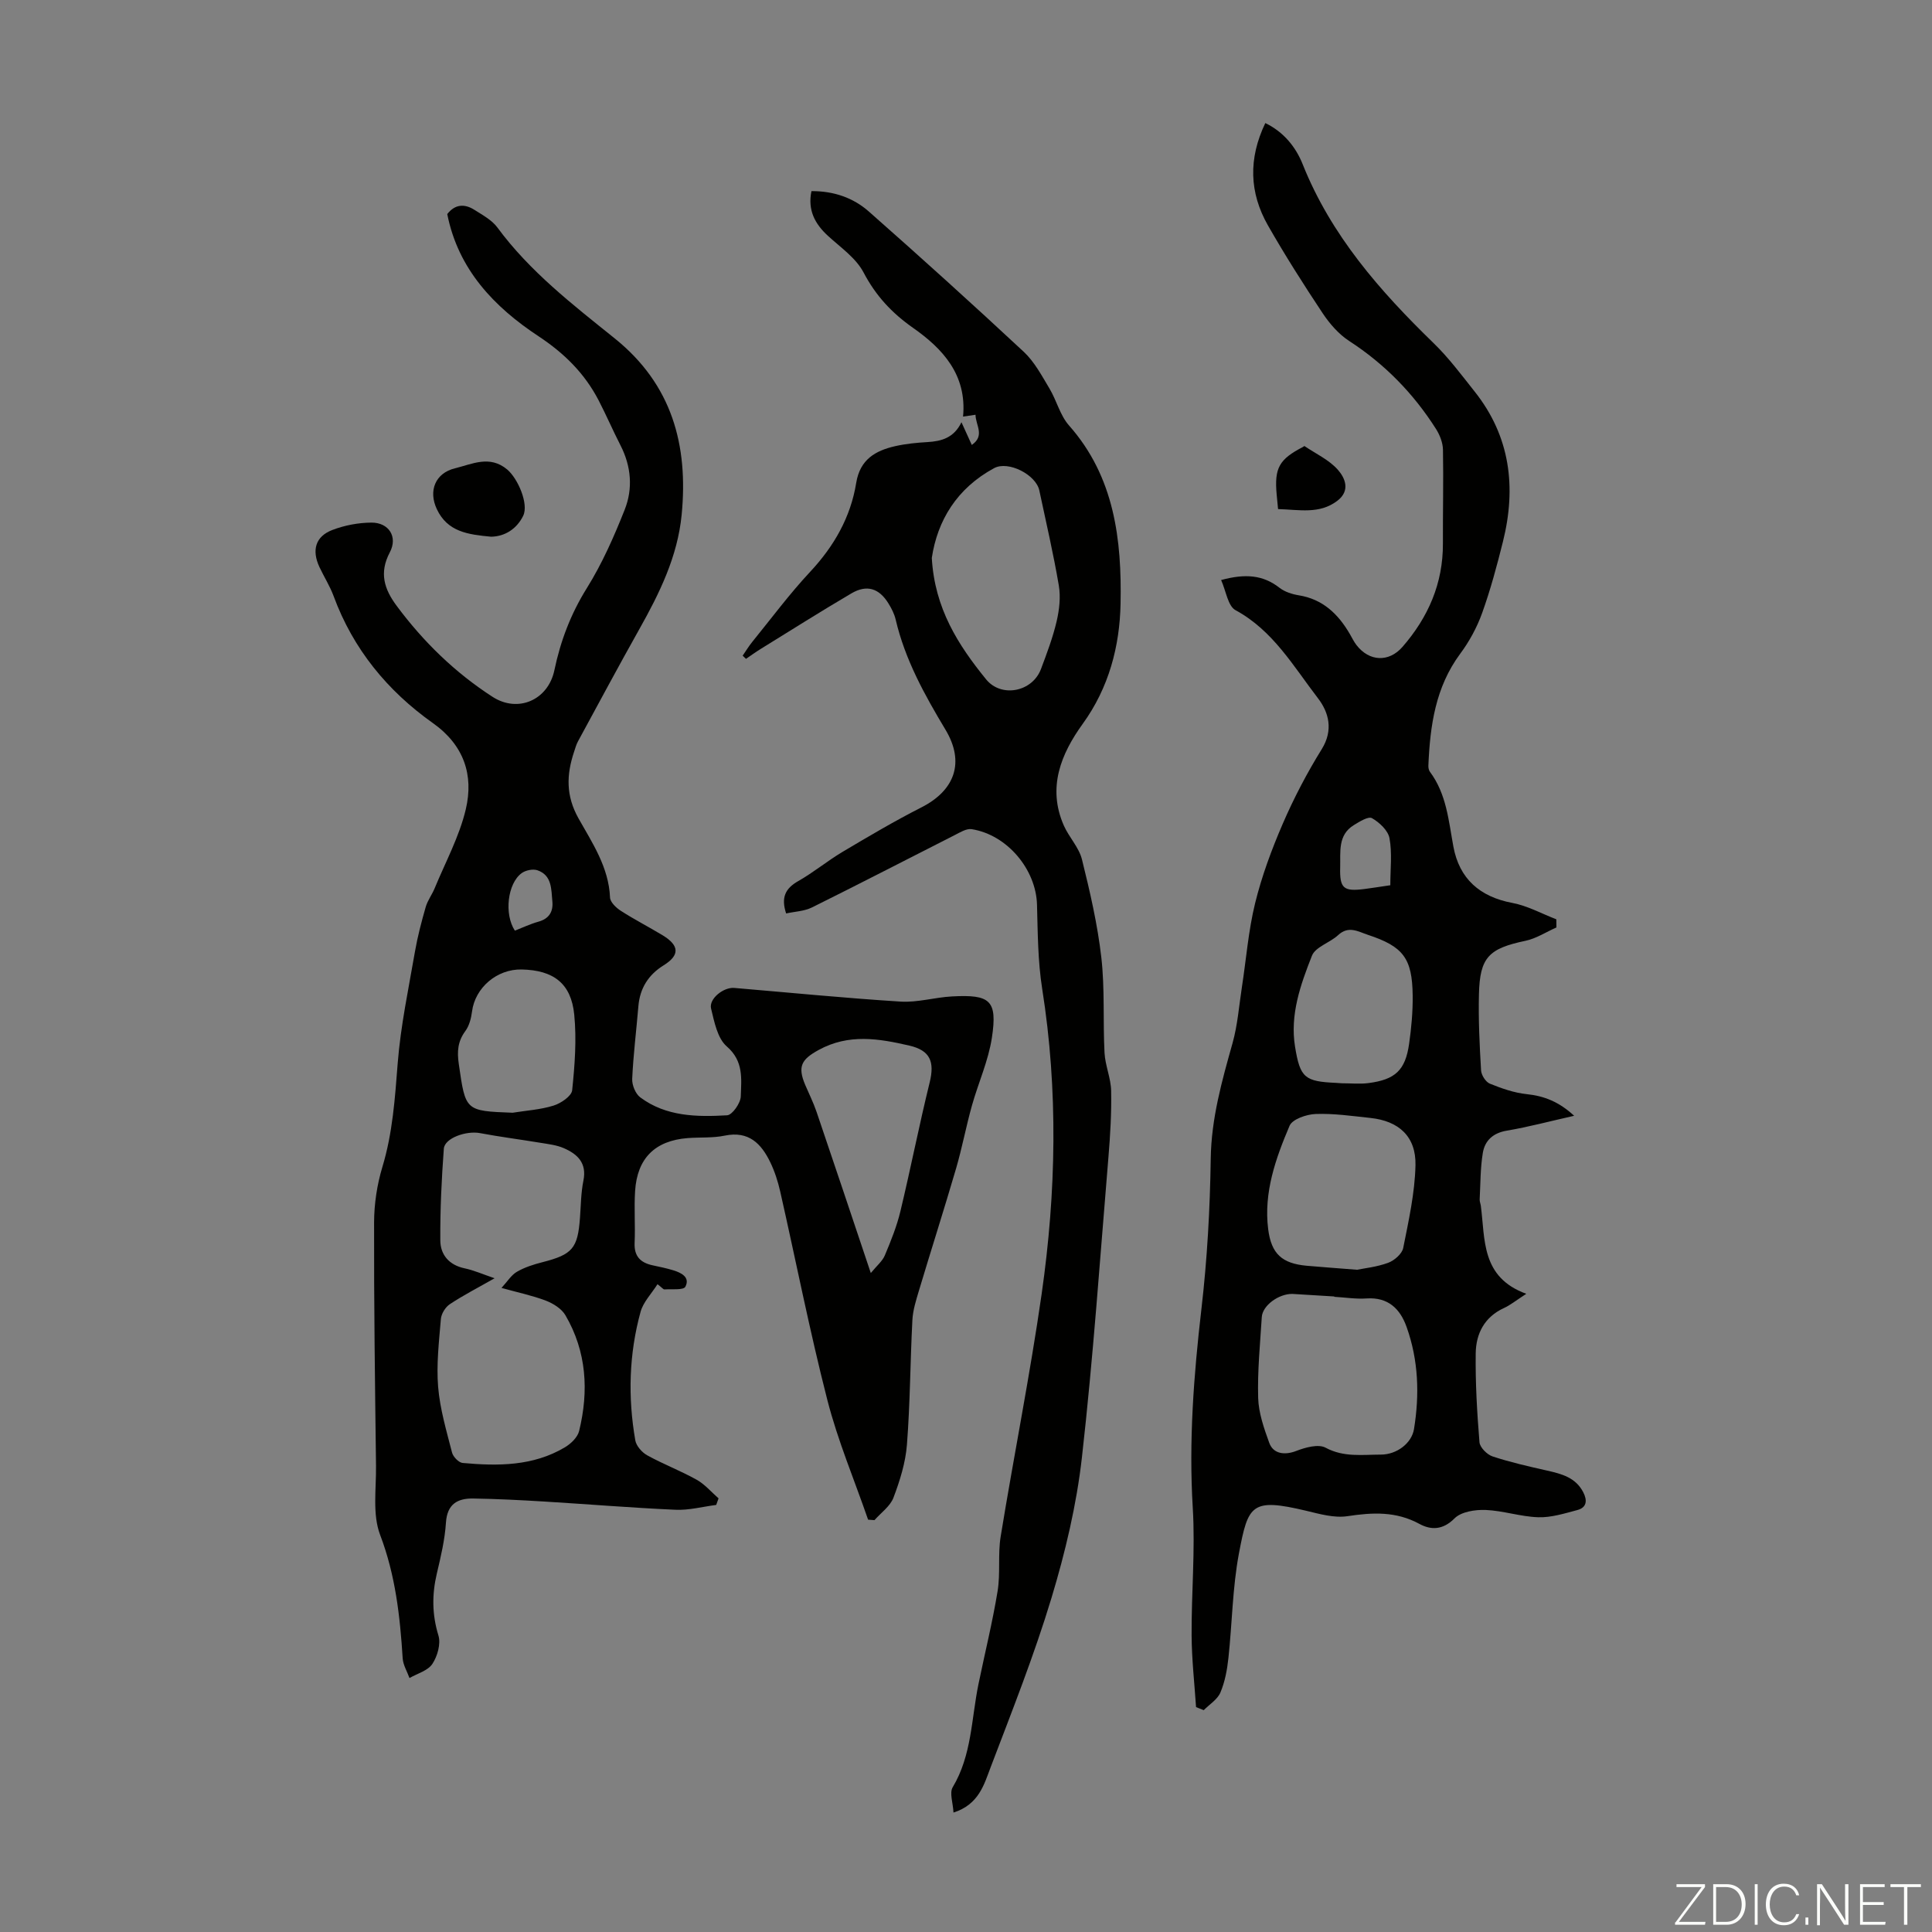
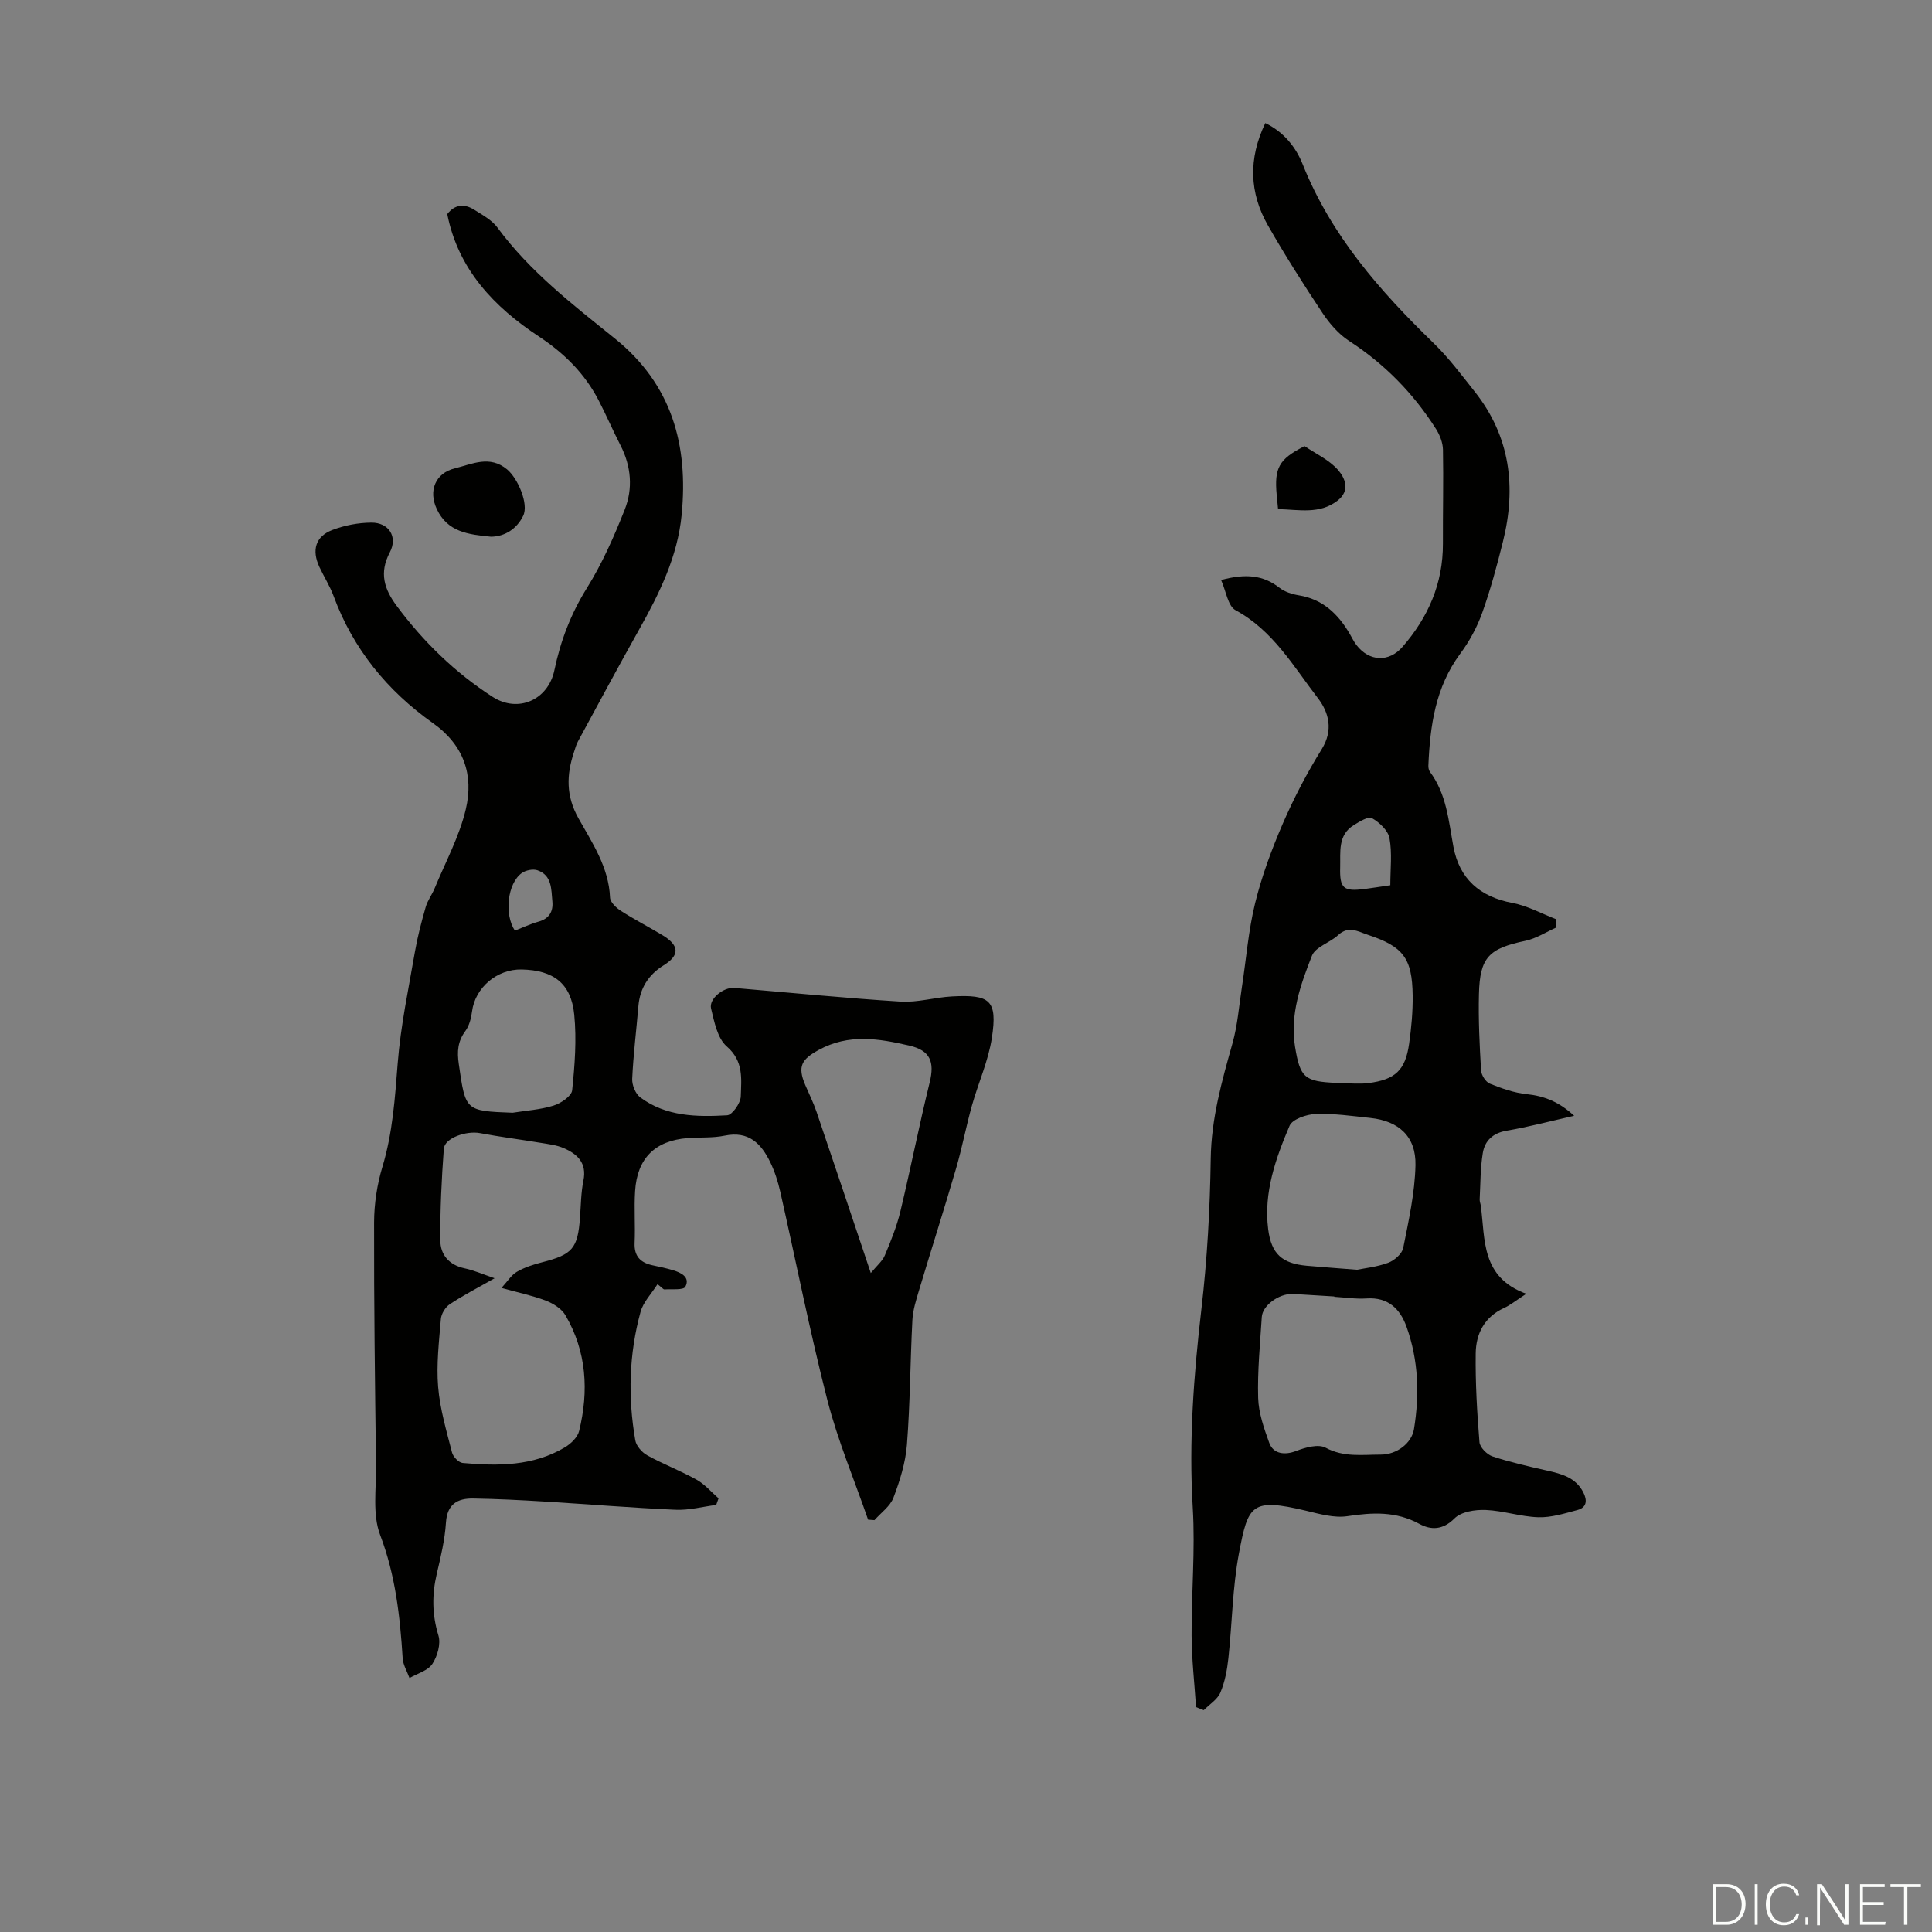
<svg xmlns="http://www.w3.org/2000/svg" enable-background="new 0 0 400 400" viewBox="0 0 400 400">
  <rect x="0" y="0" width="400" height="400" fill="#808080" stroke="none" />
  <g fill="#fbfcfa">
-     <path d="m346.9 398 5.4-7.3h-5.2v-.6h5.9v.6l-5.4 7.2h5.5l-.1.6h-6.2v-.5z" />
    <path d="m354.7 390.1h2.8c2.3 0 3.9 1.6 3.9 4.1s-1.6 4.3-3.9 4.3h-2.8zm.6 7.8h2c2.2 0 3.3-1.6 3.3-3.6 0-1.8-1-3.6-3.3-3.6h-2z" />
    <path d="m363.9 390.1v8.4h-.6v-8.4z" />
    <path d="m372.5 396.3c-.4 1.3-1.4 2.3-3.2 2.3-2.4 0-3.7-1.9-3.7-4.3 0-2.3 1.2-4.3 3.7-4.3 1.8 0 2.9 1 3.2 2.4h-.6c-.4-1.1-1.1-1.8-2.5-1.8-2.1 0-3 1.9-3 3.7s.9 3.7 3 3.7c1.4 0 2.1-.7 2.5-1.7z" />
    <path d="m373.8 398.5v-1.5h.6v1.5z" />
    <path d="m376.2 398.5v-8.4h1c1.3 2 4.4 6.7 4.9 7.6-.1-1.2-.1-2.4-.1-3.8v-3.8h.7v8.4h-.9c-1.2-1.9-4.4-6.8-5-7.7.1 1.1 0 2.3 0 3.9v3.9h-.6z" />
    <path d="m390 394.4h-4.3v3.5h4.7l-.1.6h-5.2v-8.4h5.1v.6h-4.5v3.1h4.3z" />
    <path d="m394.2 390.7h-2.8v-.6h6.3v.6h-2.8v7.8h-.7z" />
  </g>
  <path d="m92.6 44.32c1.62-2.08 3.6-2.16 5.63-.87 1.68 1.07 3.6 2.1 4.74 3.64 6.73 9.14 15.62 15.99 24.32 22.99 11.84 9.53 15.24 22.08 13.84 36.49-.84 8.65-4.59 16.27-8.78 23.72-4.32 7.69-8.48 15.46-12.69 23.21-.37.68-.57 1.46-.82 2.2-1.56 4.71-1.71 9.03.94 13.75 2.85 5.07 6.26 10.12 6.52 16.37.04.96 1.26 2.13 2.23 2.75 2.81 1.81 5.8 3.34 8.66 5.07 3.51 2.13 3.55 4.14.22 6.21-3.16 1.96-4.93 4.75-5.24 8.48-.42 5.02-1.05 10.02-1.28 15.04-.06 1.28.68 3.09 1.67 3.83 5.35 3.99 11.72 4.07 17.98 3.71 1.07-.06 2.79-2.52 2.83-3.91.11-3.61.64-7.29-2.9-10.35-1.93-1.67-2.58-5.08-3.25-7.84-.49-2.02 2.58-4.46 4.8-4.27 11.48.97 22.95 2.11 34.44 2.83 3.5.22 7.07-.88 10.63-1.07 7.91-.43 9.45.78 8.27 8.55-.73 4.79-2.82 9.36-4.14 14.07-1.2 4.29-2.02 8.68-3.26 12.95-2.47 8.45-5.16 16.85-7.69 25.29-.6 2.01-1.26 4.07-1.37 6.14-.45 8.6-.46 17.23-1.13 25.82-.29 3.71-1.46 7.45-2.79 10.96-.68 1.79-2.58 3.11-3.93 4.65-.44-.03-.88-.07-1.32-.1-2.85-8.25-6.28-16.36-8.44-24.79-3.66-14.28-6.5-28.78-9.76-43.17-.47-2.06-1.13-4.12-2.04-6.01-1.87-3.88-4.47-6.57-9.44-5.54-2.49.52-5.13.31-7.69.51-6.74.53-10.44 4.17-10.87 10.96-.23 3.57.06 7.16-.1 10.74-.12 2.77 1.21 4.1 3.73 4.64 1.42.3 2.85.6 4.24 1.02 1.69.51 3.56 1.44 2.54 3.41-.39.75-2.82.46-4.33.56-.24.02-.51-.37-1.44-1.08-1.25 1.97-2.95 3.69-3.51 5.73-2.4 8.74-2.64 17.67-1.09 26.59.2 1.17 1.39 2.52 2.49 3.12 3.32 1.83 6.9 3.19 10.21 5.04 1.7.95 3.04 2.55 4.54 3.86-.16.45-.32.91-.49 1.36-2.81.36-5.64 1.13-8.43 1-9.05-.4-18.07-1.15-27.11-1.7-4.91-.3-9.83-.55-14.75-.63-3.25-.05-5.41 1.13-5.66 4.99-.23 3.55-1.07 7.07-1.89 10.55-1.02 4.33-1 8.48.33 12.82.53 1.72-.2 4.29-1.25 5.88-.93 1.41-3.11 1.99-4.74 2.93-.49-1.36-1.32-2.7-1.41-4.08-.55-8.71-1.49-17.21-4.67-25.56-1.62-4.26-.79-9.5-.85-14.3-.21-16.79-.44-33.58-.4-50.37.01-3.85.61-7.83 1.72-11.51 2.13-7.04 2.6-14.21 3.17-21.47.61-7.76 2.25-15.45 3.58-23.15.54-3.1 1.35-6.17 2.22-9.2.39-1.36 1.31-2.55 1.85-3.87 2.24-5.43 5.12-10.72 6.45-16.37 1.66-7.05-.36-13.26-6.81-17.83-9.41-6.67-16.52-15.32-20.56-26.3-.77-2.08-1.99-3.99-2.94-6.02-1.62-3.48-.82-6.33 2.67-7.66 2.53-.97 5.37-1.51 8.08-1.53 3.61-.03 5.53 2.93 3.83 6.15-2.25 4.26-1.16 7.62 1.42 11.09 5.53 7.44 12.08 13.82 19.86 18.84 5.25 3.38 11.49.67 12.79-5.52 1.27-6.07 3.39-11.65 6.71-16.98 3.17-5.08 5.63-10.66 7.84-16.24 1.74-4.38 1.36-8.99-.86-13.33-1.58-3.08-2.95-6.27-4.54-9.34-2.89-5.56-7.09-9.72-12.4-13.23-9.24-6.09-16.67-13.87-18.93-25.32zm11.23 222.33c1.23-1.34 2.02-2.66 3.19-3.34 1.6-.93 3.45-1.52 5.26-1.98 6.23-1.59 7.34-2.85 7.8-9.22.19-2.56.2-5.17.71-7.68.74-3.65-1.23-5.49-4.07-6.72-1.5-.65-3.21-.84-4.85-1.11-4.16-.69-8.35-1.22-12.49-2-2.84-.54-7.33 1.02-7.49 3.23-.47 6.31-.77 12.64-.73 18.97.02 3 1.82 5.12 5.06 5.8 1.87.39 3.66 1.19 6.18 2.05-3.55 2.02-6.52 3.54-9.27 5.37-.92.61-1.76 1.98-1.85 3.06-.39 4.68-.95 9.42-.57 14.06.38 4.59 1.73 9.11 2.88 13.6.22.87 1.38 2.07 2.19 2.15 7.3.66 14.58.68 21.16-3.23 1.25-.74 2.64-2.07 2.96-3.38 2.03-8.3 1.56-16.45-2.84-23.98-.79-1.35-2.52-2.43-4.06-3.02-2.81-1.07-5.78-1.68-9.17-2.63zm76.46-3.08c1.28-1.56 2.42-2.48 2.91-3.67 1.25-2.97 2.47-6 3.22-9.12 2.13-8.87 3.88-17.83 6.06-26.68 1.05-4.27.12-6.62-4.21-7.62-6.31-1.46-12.55-2.51-18.77.9-3.52 1.93-4.44 3.38-2.78 7.26.79 1.84 1.68 3.64 2.33 5.53 3.69 10.85 7.32 21.71 11.24 33.4zm-74.16-33.19c2.84-.46 5.77-.63 8.48-1.48 1.52-.47 3.72-1.96 3.85-3.17.54-5.19.94-10.49.43-15.66-.64-6.48-4.3-9.2-10.86-9.35-5.15-.12-9.67 3.78-10.3 8.69-.18 1.4-.57 2.95-1.38 4.05-1.59 2.15-1.74 4.25-1.36 6.84 1.4 9.7 1.29 9.71 11.14 10.08zm.47-37.7c1.59-.62 3.2-1.39 4.89-1.86 2.23-.62 3.07-2.12 2.87-4.2-.24-2.5-.06-5.4-3.09-6.44-.93-.32-2.44-.01-3.26.59-2.94 2.13-3.66 8.5-1.41 11.91z" fill="#010100" />
  <path d="m252.82 120.09c5.01-1.36 8.67-1.06 12.08 1.6 1.09.85 2.6 1.33 3.99 1.56 4.98.8 8.16 3.87 10.57 8 .45.77.84 1.6 1.38 2.3 2.66 3.45 6.73 3.6 9.53.38 5.33-6.13 8.4-13.13 8.37-21.38-.03-6.49.13-12.97.01-19.46-.03-1.44-.65-3.02-1.43-4.26-4.67-7.36-10.62-13.45-17.98-18.23-2.16-1.4-4.03-3.55-5.48-5.72-3.96-5.96-7.81-12.01-11.35-18.22-3.84-6.74-4.09-13.78-.54-21.18 3.87 1.87 6.35 5.04 7.74 8.54 5.88 14.73 15.98 26.22 27.13 37.05 3.11 3.02 5.74 6.56 8.45 9.97 7.41 9.31 8.68 19.86 5.88 31.09-1.24 4.98-2.58 9.97-4.31 14.79-1.07 2.98-2.65 5.89-4.54 8.43-5.14 6.94-6.24 14.92-6.59 23.16-.02.42.08.95.32 1.28 3.44 4.61 3.86 10.1 4.86 15.5 1.23 6.64 5.45 10.38 12.2 11.65 3.14.59 6.08 2.23 9.11 3.39.01.56.01 1.13.02 1.69-2.13.94-4.17 2.29-6.4 2.76-7.6 1.6-9.46 3.4-9.64 11.07-.13 5.25.13 10.52.44 15.77.06.98.96 2.39 1.82 2.74 2.44.99 5.03 1.9 7.63 2.17 3.61.38 6.67 1.57 9.82 4.48-4.98 1.12-9.42 2.31-13.94 3.08-2.87.48-4.55 2.06-4.97 4.62-.52 3.16-.48 6.41-.65 9.62-.02.43.18.88.24 1.32.92 7 .02 14.79 9.41 18.22-2.23 1.45-3.34 2.36-4.59 2.93-4.07 1.85-5.83 5.32-5.88 9.41-.08 6.13.28 12.27.78 18.39.09 1.07 1.56 2.55 2.69 2.93 3.69 1.22 7.51 2.08 11.31 2.94 3.01.68 5.9 1.43 7.47 4.46.87 1.67.79 3.18-1.21 3.71-2.64.7-5.39 1.57-8.06 1.49-3.66-.11-7.28-1.36-10.94-1.51-2.17-.08-5.05.36-6.43 1.75-2.43 2.44-4.89 2.43-7.26 1.14-4.85-2.64-9.7-2.39-14.92-1.6-2.72.41-5.73-.45-8.52-1.12-11.37-2.7-12.02-1.27-13.93 8.82-1.34 7.11-1.4 14.45-2.18 21.67-.26 2.42-.72 4.92-1.66 7.14-.61 1.44-2.26 2.45-3.45 3.65-.53-.21-1.06-.42-1.59-.63-.33-4.94-.89-9.88-.92-14.82-.05-8.81.77-17.66.24-26.43-.84-13.83.2-27.47 1.79-41.17 1.2-10.32 1.78-20.75 1.93-31.14.12-8.33 2.31-16.07 4.52-23.93 1.04-3.72 1.33-7.65 1.92-11.49.9-5.83 1.35-11.77 2.75-17.47 1.38-5.61 3.42-11.12 5.72-16.44s5.02-10.52 8.07-15.44c2.46-3.97 1.46-7.64-.79-10.56-5.06-6.58-9.27-13.99-17.04-18.21-1.59-.84-1.95-3.88-3-6.25zm23.43 148.4c0-.02 0-.04 0-.07-2.79-.17-5.58-.34-8.36-.51-.11-.01-.22-.02-.33-.02-2.83-.03-6.17 2.4-6.32 4.79-.35 5.58-.91 11.17-.75 16.74.09 3.13 1.21 6.31 2.3 9.32.86 2.35 3.29 2.55 5.56 1.67 1.89-.73 4.59-1.49 6.1-.68 3.77 2.03 7.61 1.43 11.43 1.43 3.35 0 6.4-2.39 6.87-5.27 1.17-7.16.93-14.28-1.53-21.16-1.33-3.74-3.81-6.2-8.28-5.9-2.22.15-4.46-.21-6.69-.34zm4.71-5.6c1.5-.31 4.08-.57 6.44-1.44 1.28-.47 2.88-1.86 3.12-3.07 1.13-5.66 2.41-11.4 2.54-17.13.13-5.96-3.46-9.17-9.33-9.79-3.78-.4-7.58-.96-11.35-.82-1.88.07-4.81 1.07-5.39 2.44-2.88 6.78-5.38 13.81-4.43 21.39.65 5.16 2.89 7.12 7.97 7.59 3.11.28 6.23.49 10.43.83zm-3.17-38.61c1.97 0 3.78.19 5.54-.04 5.56-.72 7.63-2.67 8.41-8.12.47-3.31.78-6.68.74-10.01-.09-7.74-1.97-10.15-9.26-12.56-2.05-.68-4.01-1.96-6.18.06-1.7 1.58-4.7 2.43-5.42 4.27-2.36 5.99-4.58 12.21-3.49 18.86 1.05 6.44 2.02 7.17 8.53 7.46.44.02.88.06 1.13.08zm10.06-41c0-3.35.4-6.63-.17-9.73-.29-1.6-2.08-3.28-3.63-4.16-.75-.43-2.6.73-3.77 1.45-3.35 2.06-2.72 5.61-2.81 8.71-.13 4.43.72 5.05 5.03 4.51 1.54-.2 3.08-.45 5.35-.78z" fill="#010100" />
-   <path d="m153.76 135.75c.66-.96 1.27-1.97 2-2.87 3.95-4.86 7.7-9.92 11.97-14.49 4.96-5.31 8.39-11.31 9.54-18.42.78-4.83 3.96-6.67 8.08-7.6 2.17-.49 4.41-.71 6.64-.84 2.94-.17 5.51-.87 7.07-4.11.78 1.71 1.41 3.09 2.14 4.7 2.78-1.93.79-4.08.77-6.25-.92.14-1.71.25-2.58.38.83-8.66-4.24-14.08-10.34-18.36-4.45-3.12-7.73-6.67-10.26-11.48-1.57-2.99-4.75-5.18-7.35-7.56-2.74-2.51-4.24-5.34-3.44-9.28 4.63-.03 8.66 1.38 11.88 4.22 10.82 9.54 21.52 19.21 32.07 29.04 2.21 2.06 3.73 4.94 5.32 7.59 1.49 2.48 2.2 5.57 4.06 7.67 9.44 10.66 10.93 23.72 10.67 36.91-.17 8.75-2.39 17.34-7.83 24.86-4.5 6.22-7.37 13.2-3.92 21.05 1.07 2.43 3.14 4.53 3.76 7.03 1.66 6.69 3.23 13.47 4.01 20.31.74 6.51.32 13.15.66 19.72.14 2.65 1.32 5.25 1.37 7.88.09 4.57-.18 9.16-.56 13.72-1.73 20.73-3.15 41.5-5.49 62.17-1.11 9.82-3.44 19.62-6.3 29.09-3.58 11.86-8.17 23.42-12.58 35.01-1.37 3.59-2.43 7.75-7.71 9.43-.1-2.01-.87-4.07-.16-5.25 3.96-6.62 3.85-14.15 5.33-21.33 1.32-6.42 2.9-12.79 3.96-19.25.61-3.71.03-7.62.64-11.33 2.73-16.75 6.07-33.4 8.48-50.19 3.01-21.02 3.45-42.11.11-63.22-.9-5.72-.91-11.6-1.07-17.41-.2-7.24-6.12-14.44-13.52-15.62-1.09-.17-2.42.67-3.54 1.24-9.85 4.99-19.65 10.07-29.54 14.97-1.6.79-3.57.85-5.34 1.24-1.08-3.28-.19-5.17 2.49-6.69 3.2-1.81 6.07-4.21 9.24-6.09 5.35-3.18 10.73-6.36 16.28-9.18 6.96-3.54 9.01-9.36 4.99-16.07-4.33-7.22-8.38-14.51-10.32-22.81-.27-1.17-.86-2.32-1.5-3.35-1.93-3.14-4.48-3.95-7.66-2.08-6.35 3.73-12.57 7.67-18.84 11.54-1.02.63-1.99 1.34-2.99 2.02-.24-.21-.46-.44-.69-.66zm39.16-20.24c.59 10.48 5.47 18.04 11.24 25.14 3.13 3.86 9.57 2.63 11.36-2.13 1.22-3.24 2.45-6.5 3.24-9.86.56-2.39.86-5.03.46-7.42-1.12-6.61-2.65-13.14-4.04-19.7-.69-3.26-6.42-6.2-9.35-4.62-7.74 4.18-11.75 10.87-12.91 18.59z" fill="#010100" />
  <path d="m101.68 111.12c-4.75-.45-9.02-.98-11.24-5.71-1.79-3.8-.31-7.46 3.75-8.45 3.59-.88 7.18-2.77 10.79.22 2.24 1.86 4.53 7.17 3.34 9.61-1.34 2.73-3.8 4.28-6.64 4.33z" fill="#010100" />
  <path d="m264.61 105.4c-.12-1.24-.21-2.12-.29-3.01-.5-5.5.5-7.3 5.48-9.87.1-.05.24-.2.27-.17 2.35 1.59 5.1 2.85 6.92 4.91 1.47 1.67 2.68 4.31-.13 6.44-3.7 2.8-7.85 1.82-12.25 1.7z" fill="#010100" />
</svg>